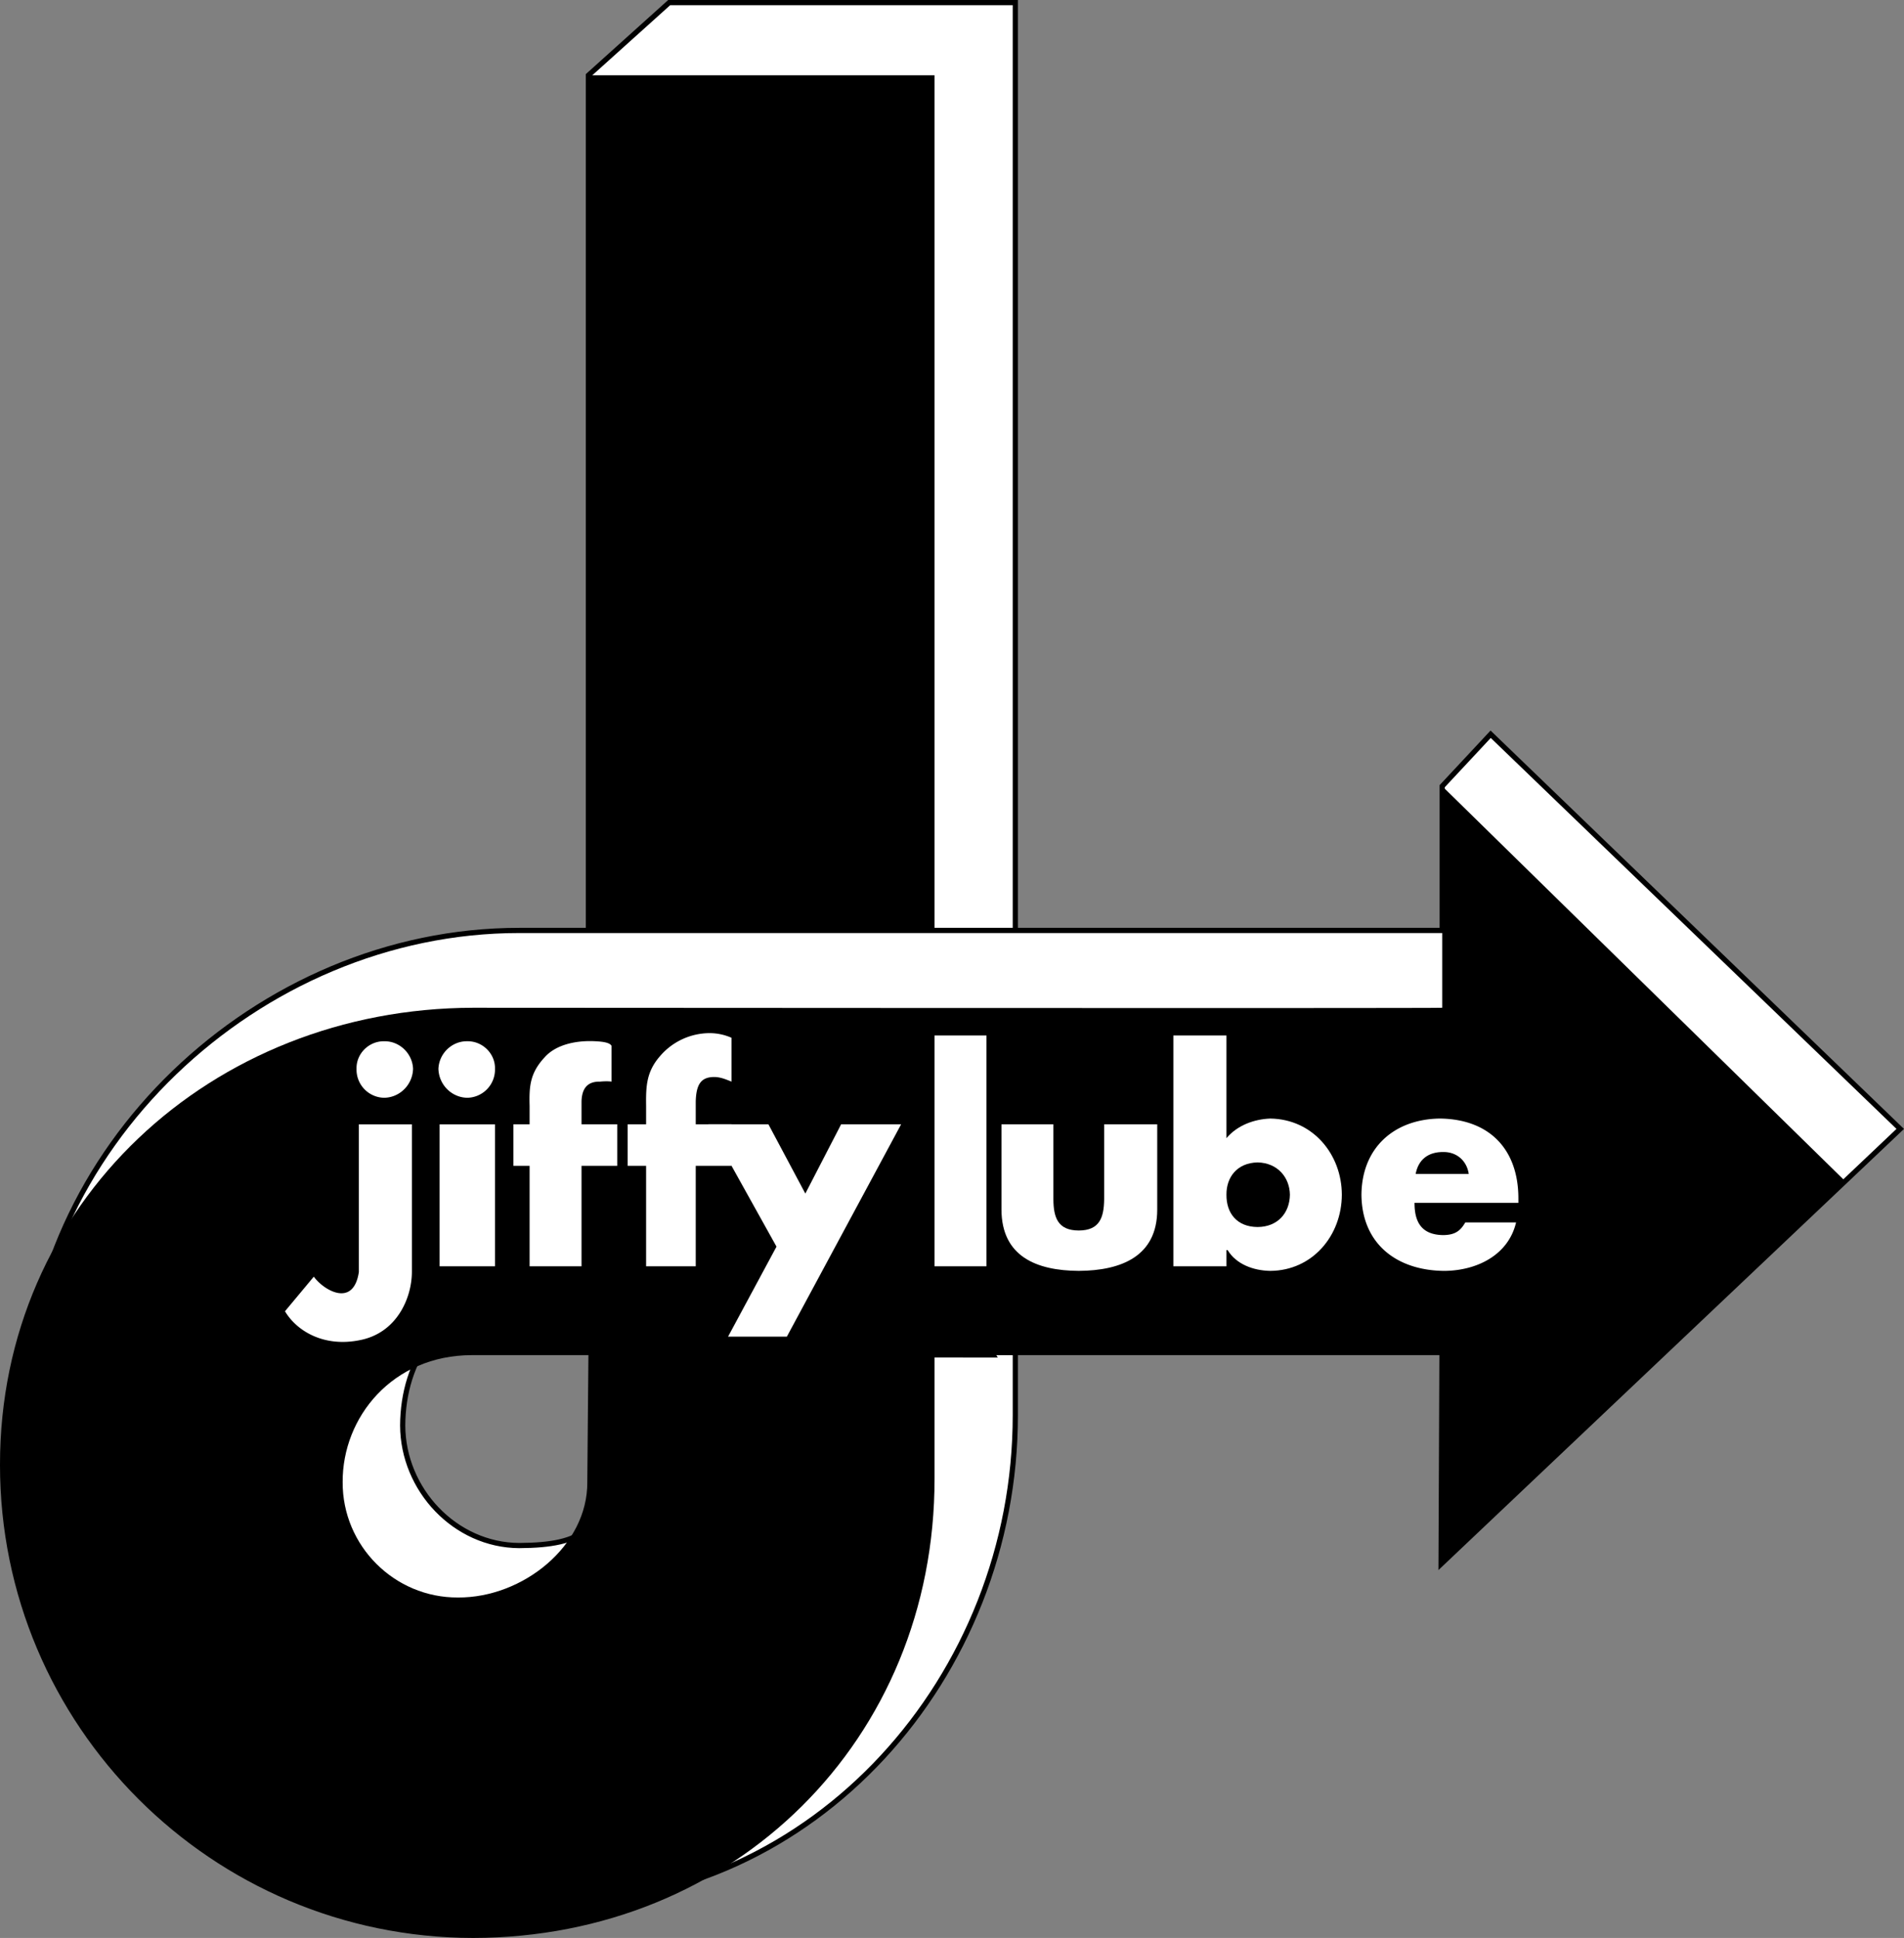
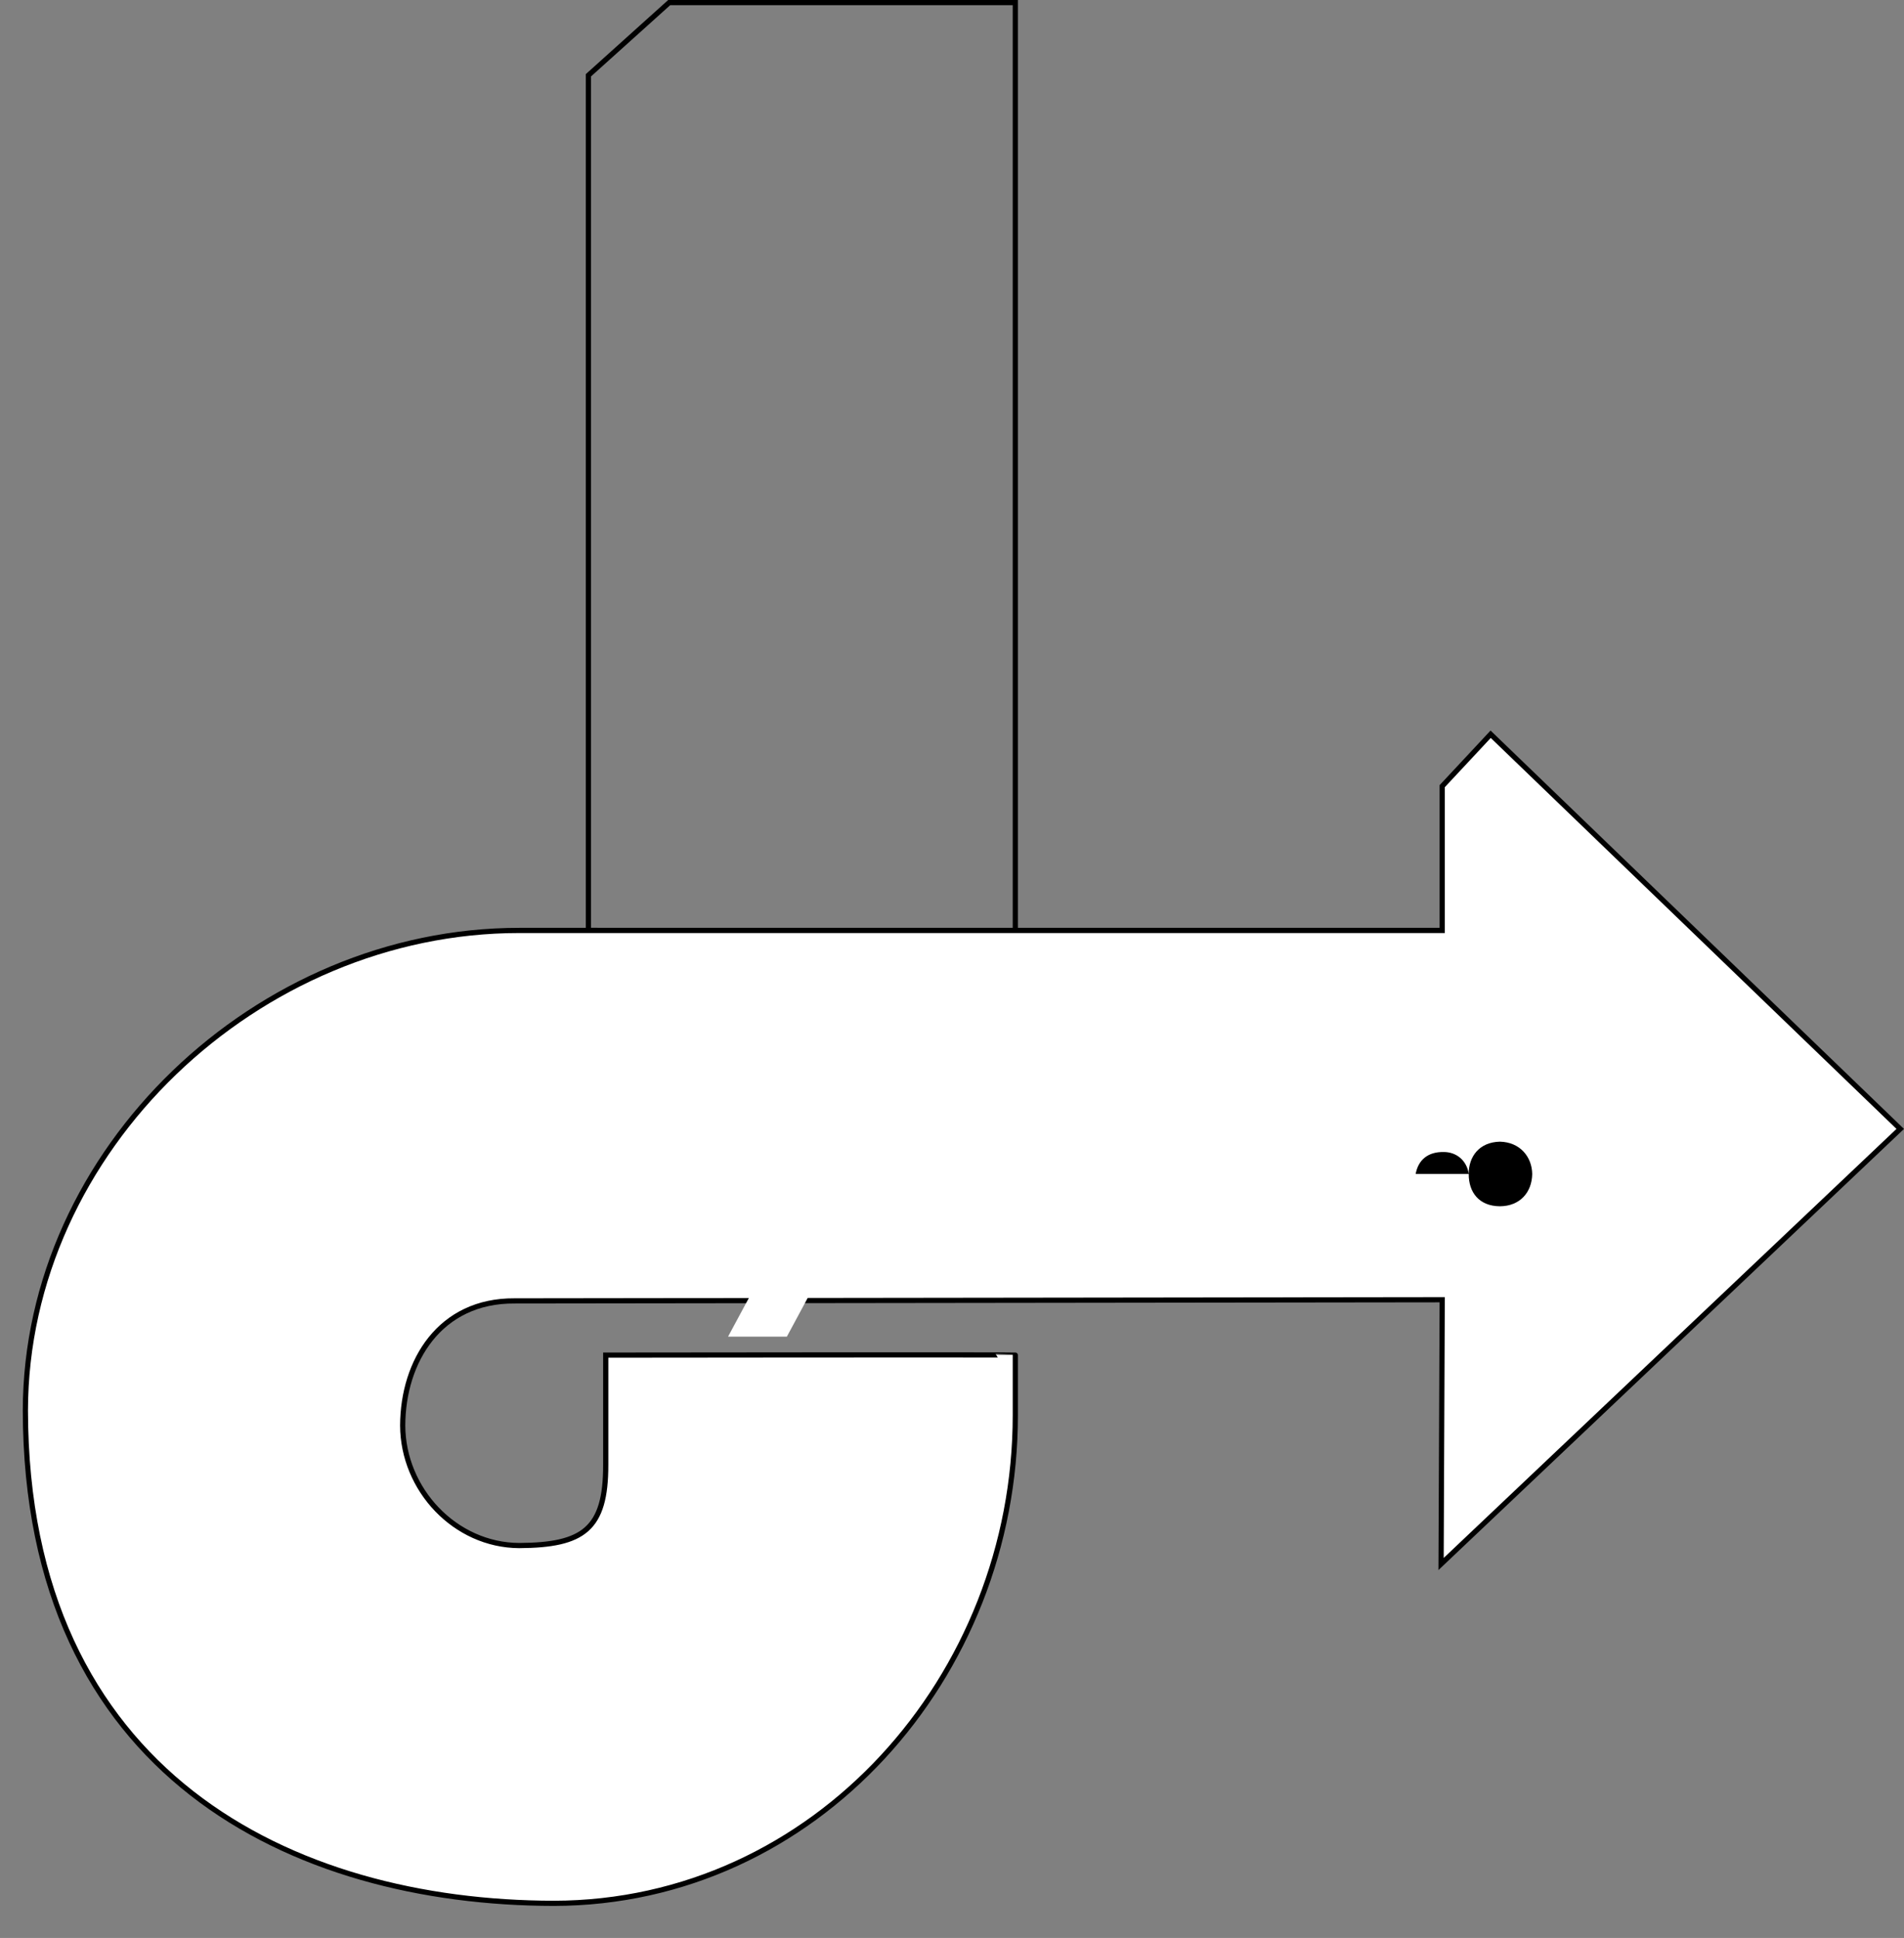
<svg xmlns="http://www.w3.org/2000/svg" width="165.025" height="167.924">
  <rect width="100%" height="100%" fill="#808080" stroke="none" />
-   <path fill="#fff" d="M88 80.623c.023.008-37 0-37 0V6.522l7-6.297h30v80.398" />
  <path fill="none" stroke="#000" stroke-width=".45" d="M88 80.623c.023.008-37 0-37 0V6.522l7-6.297h30zm0 0" />
  <path fill="#fff" d="m124.902 135.522 39.797-37.7-35.5-34.199-4.199 4.5v12.5H45c-22.652-.004-42.773 18.98-42.8 41.602.05 31.531 23.148 42.668 45.8 42.7 22.648-.032 40.012-19.645 40-42.302v-5.199c.023-.043-35.5 0-35.5 0v9.5c.012 5.586-1.937 6.969-7.5 7-5.566-.031-10.078-4.855-10.098-10.402.02-5.582 3.223-10.844 9.7-10.797l80.398-.102-.098 22.899" />
  <path fill="none" stroke="#000" stroke-width=".45" d="m124.902 135.522 39.797-37.7-35.5-34.199-4.199 4.5v12.5H45c-22.652-.003-42.773 18.98-42.8 41.602.05 31.531 23.148 42.668 45.8 42.7 22.648-.032 40.012-19.645 40-42.302v-5.199c.023-.043-35.5 0-35.5 0v9.5c.012 5.586-1.937 6.969-7.5 7-5.566-.031-10.078-4.855-10.098-10.402.02-5.582 3.223-10.844 9.7-10.797l80.398-.102zm0 0" />
-   <path d="M81 6.522v74.101H51V6.522h30" />
-   <path d="M50.902 128.424c.047 5.52-5.59 10.035-11.203 10-5.515.035-10.027-4.48-10-10-.027-5.61 4.301-10.996 11.203-11H125l-.098 18.098 35-33.2L125 68.124v19.2c0 .058-84 0-84 0-22.652.047-41.016 16.906-41 39.601-.016 22.606 18.348 40.969 41 41 22.648-.031 40.012-17.144 40-39.8v-10.7c.023-.043-30 0-30 0l-.098 11" />
  <path fill="#fff" d="M131.602 104.225h-9c-.012 1.82.738 2.781 2.5 2.797.972-.016 1.457-.328 1.898-1.098h4.402c-.672 2.856-3.43 4.176-6.203 4.2-4.117-.024-7.164-2.325-7.199-6.602.035-4.078 2.84-6.547 6.8-6.598 4.321.051 6.794 2.688 6.802 6.899v.402m-100.5 6v-12.8h4.597v12.8c-.011 2.281-1.324 5.281-4.5 5.898-3.074.633-5.449-.742-6.5-2.5l2.5-3c.801 1.133 3.426 2.758 3.903-.398M35.8 92.623c-.042 1.375-1.148 2.477-2.5 2.5a2.437 2.437 0 0 1-2.398-2.5c-.039-1.312 1.063-2.418 2.399-2.398 1.351-.02 2.457 1.086 2.5 2.398m7.101 17.102h-4.8v-12.3h4.8v12.3m0-17.102a2.445 2.445 0 0 1-2.402 2.5c-1.355-.023-2.457-1.125-2.5-2.5.043-1.312 1.145-2.418 2.5-2.398 1.332-.02 2.438 1.086 2.402 2.398M53 93.725v-3.102c-.14-.28-.742-.367-1.398-.398-1.79-.094-3.477.344-4.403 1.398-1.254 1.352-1.344 2.493-1.297 4.2v1.601H44.5v3.598h1.402v8.703h4.5v-8.703H53.5v-3.598h-3.098v-2c.036-1.043.453-1.722 1.598-1.699.281-.031.762-.047 1 0m7.3 16H56v-8.703h-1.598v-3.598H56v-1.601c-.023-1.707.027-2.953 1.2-4.301a5.677 5.677 0 0 1 4.3-2 4.717 4.717 0 0 1 1.902.402v3.801c-.511-.207-.968-.398-1.5-.402-1.172.004-1.554.675-1.601 2.101v2h3.101v3.598h-3.101v8.703" />
  <path fill="#fff" d="M61.402 97.424h5.2l3.199 6 3.101-6h5.2l-9.903 18.399h-5.097l4.199-7.801-5.899-10.598M85.5 109.725H81v-20h4.5v20m5.8-12.301v6.5c.012 1.594.395 2.696 2.2 2.7 1.797-.005 2.18-1.106 2.2-2.7v-6.5h4.6v7.399c-.003 4.03-3.109 5.277-6.8 5.3-3.7-.023-6.68-1.27-6.7-5.3v-7.399h4.5m10.4-7.699h4.6v8.898c.942-1.12 2.403-1.648 3.802-1.699 3.668.051 6.187 3.074 6.199 6.598-.012 3.555-2.555 6.578-6.2 6.601-1.468-.023-2.956-.574-3.699-1.8h-.101v1.402h-4.602v-20" />
-   <path d="M127.3 101.725c-.163-1.152-1.058-1.918-2.198-1.902-1.309-.016-2.176.656-2.403 1.902h4.602m-21.001 1.797c-.015 1.586.891 2.789 2.7 2.8 1.746-.011 2.777-1.214 2.8-2.8-.023-1.485-1.054-2.758-2.8-2.797-1.809.04-2.715 1.313-2.7 2.797" />
+   <path d="M127.3 101.725c-.163-1.152-1.058-1.918-2.198-1.902-1.309-.016-2.176.656-2.403 1.902h4.602c-.015 1.586.891 2.789 2.7 2.8 1.746-.011 2.777-1.214 2.8-2.8-.023-1.485-1.054-2.758-2.8-2.797-1.809.04-2.715 1.313-2.7 2.797" />
</svg>